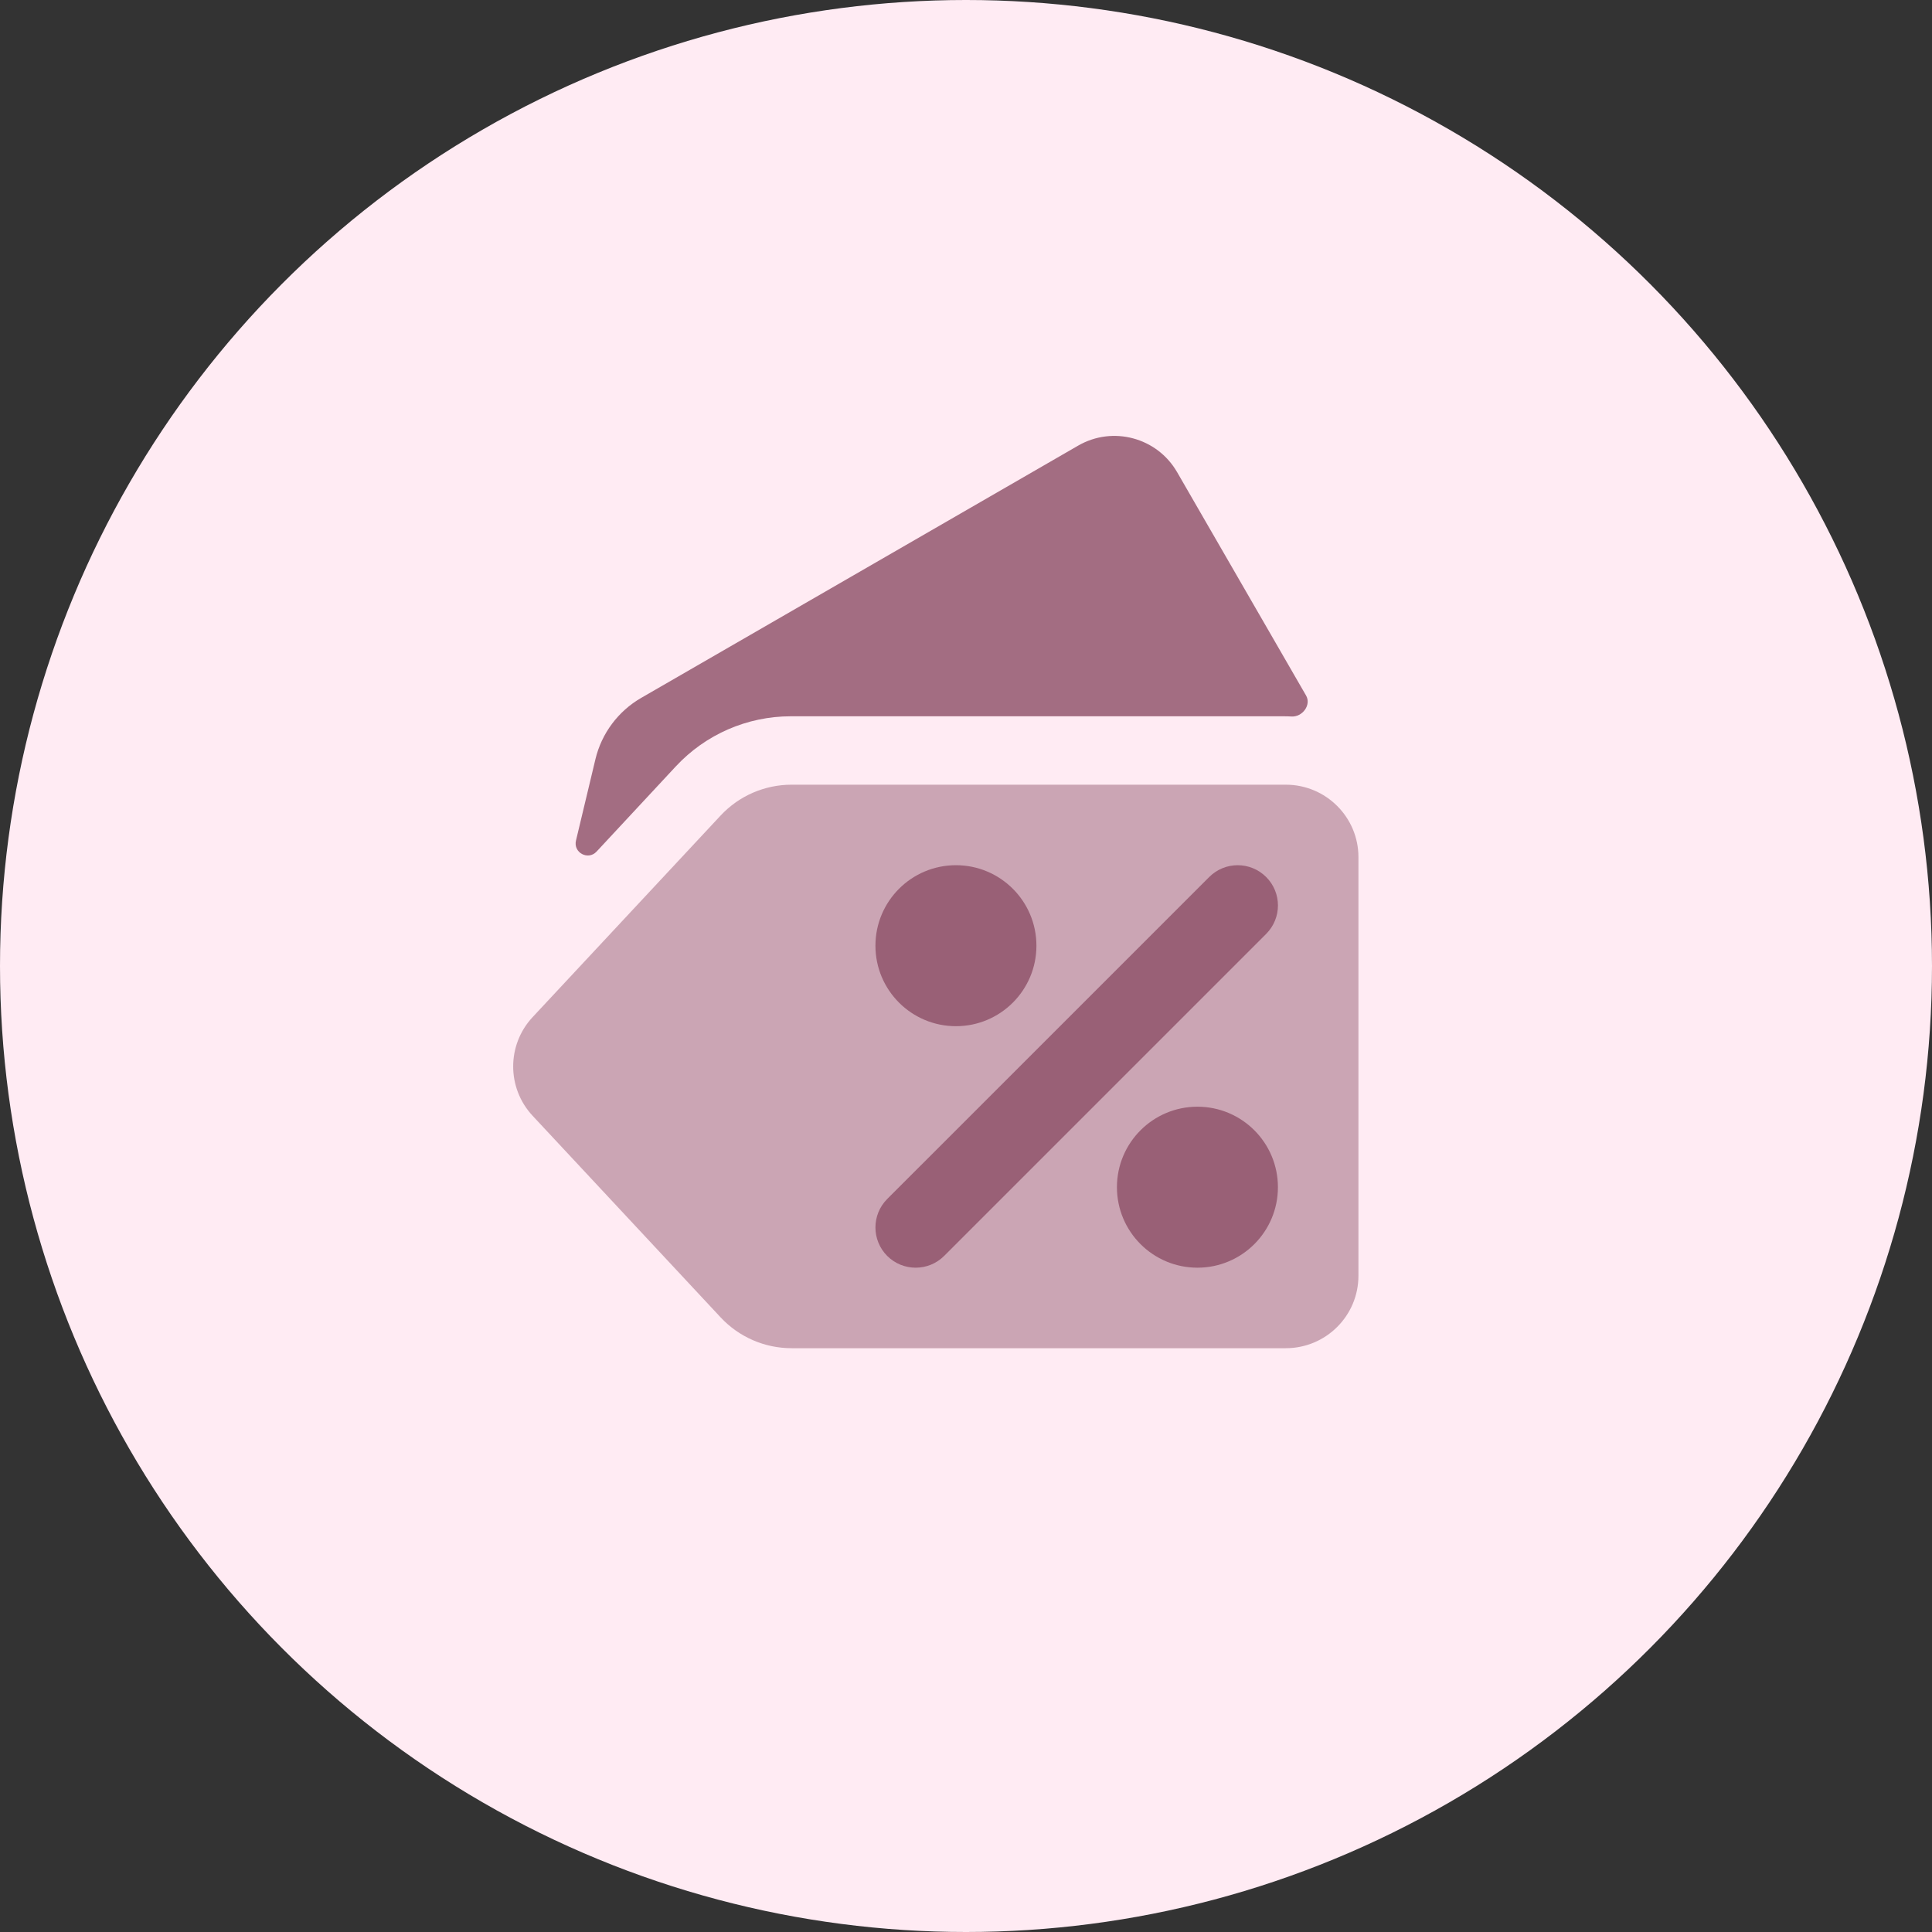
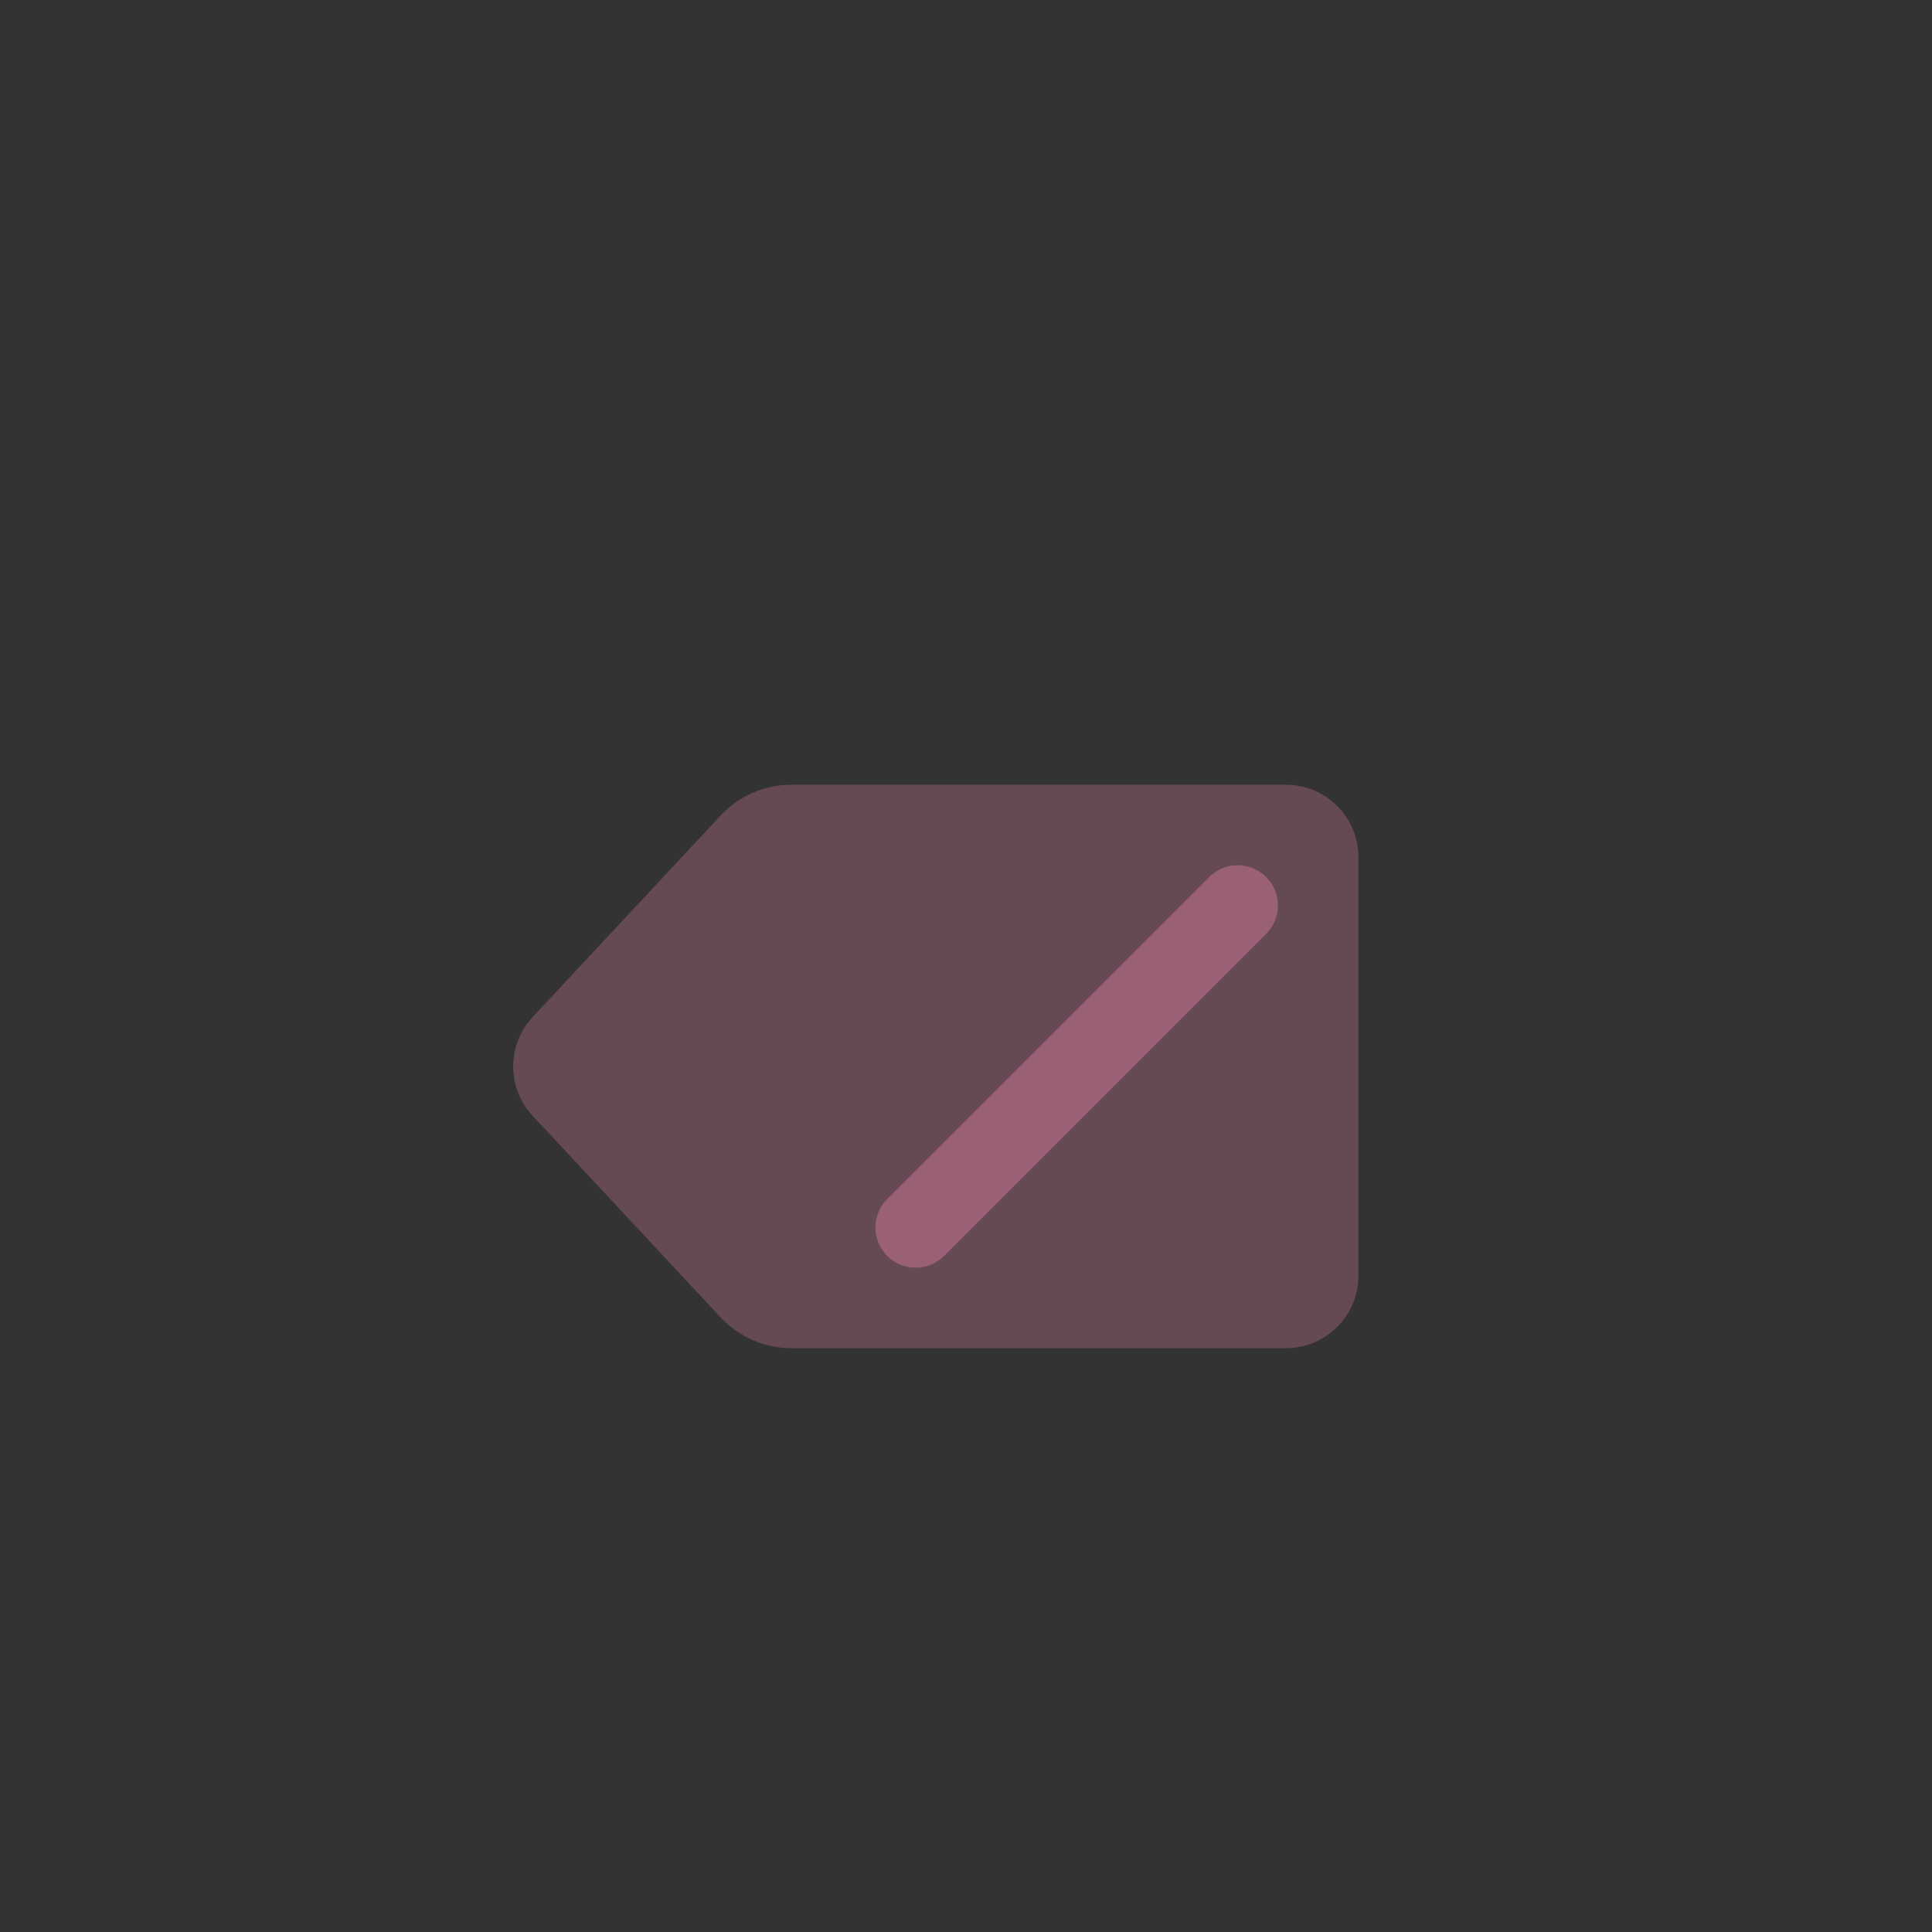
<svg xmlns="http://www.w3.org/2000/svg" width="64" height="64" viewBox="0 0 64 64" fill="none">
  <rect x="0" y="0" width="64" height="64" fill="#333333" stroke="none" />
-   <circle cx="32" cy="32" r="32" fill="#FFEBF3" />
  <path opacity="0.5" d="M23.872 43.64L17.644 36.962C16.785 36.041 16.785 34.614 17.644 33.693L23.872 27.015C24.479 26.364 25.33 25.994 26.222 25.994L42.593 25.994C43.922 25.994 45 27.069 45 28.394L45 42.261C45 43.587 43.922 44.661 42.593 44.661L26.222 44.661C25.33 44.661 24.479 44.291 23.872 43.64Z" fill="#996076" />
-   <path d="M31.667 33.994C33.139 33.994 34.333 32.8 34.333 31.328C34.333 29.855 33.139 28.661 31.667 28.661C30.194 28.661 29 29.855 29 31.328C29 32.8 30.194 33.994 31.667 33.994Z" fill="#996076" />
  <path d="M41.943 29.052C42.464 29.572 42.464 30.416 41.943 30.937L31.276 41.604C30.755 42.124 29.911 42.124 29.39 41.604C28.87 41.083 28.87 40.239 29.39 39.718L40.057 29.052C40.578 28.531 41.422 28.531 41.943 29.052Z" fill="#996076" />
-   <path d="M42.333 39.328C42.333 40.8 41.139 41.994 39.667 41.994C38.194 41.994 37 40.8 37 39.328C37 37.855 38.194 36.661 39.667 36.661C41.139 36.661 42.333 37.855 42.333 39.328Z" fill="#996076" />
-   <path opacity="0.9" d="M42.782 23.735C43.143 23.756 43.446 23.353 43.265 23.04L38.993 15.64C38.33 14.492 36.862 14.099 35.715 14.762L21.238 23.12C20.477 23.56 19.93 24.293 19.725 25.147L19.08 27.845C18.985 28.245 19.482 28.511 19.762 28.21L22.388 25.387C23.372 24.329 24.752 23.728 26.196 23.728L42.523 23.728C42.61 23.728 42.696 23.73 42.782 23.735Z" fill="#996076" />
</svg>